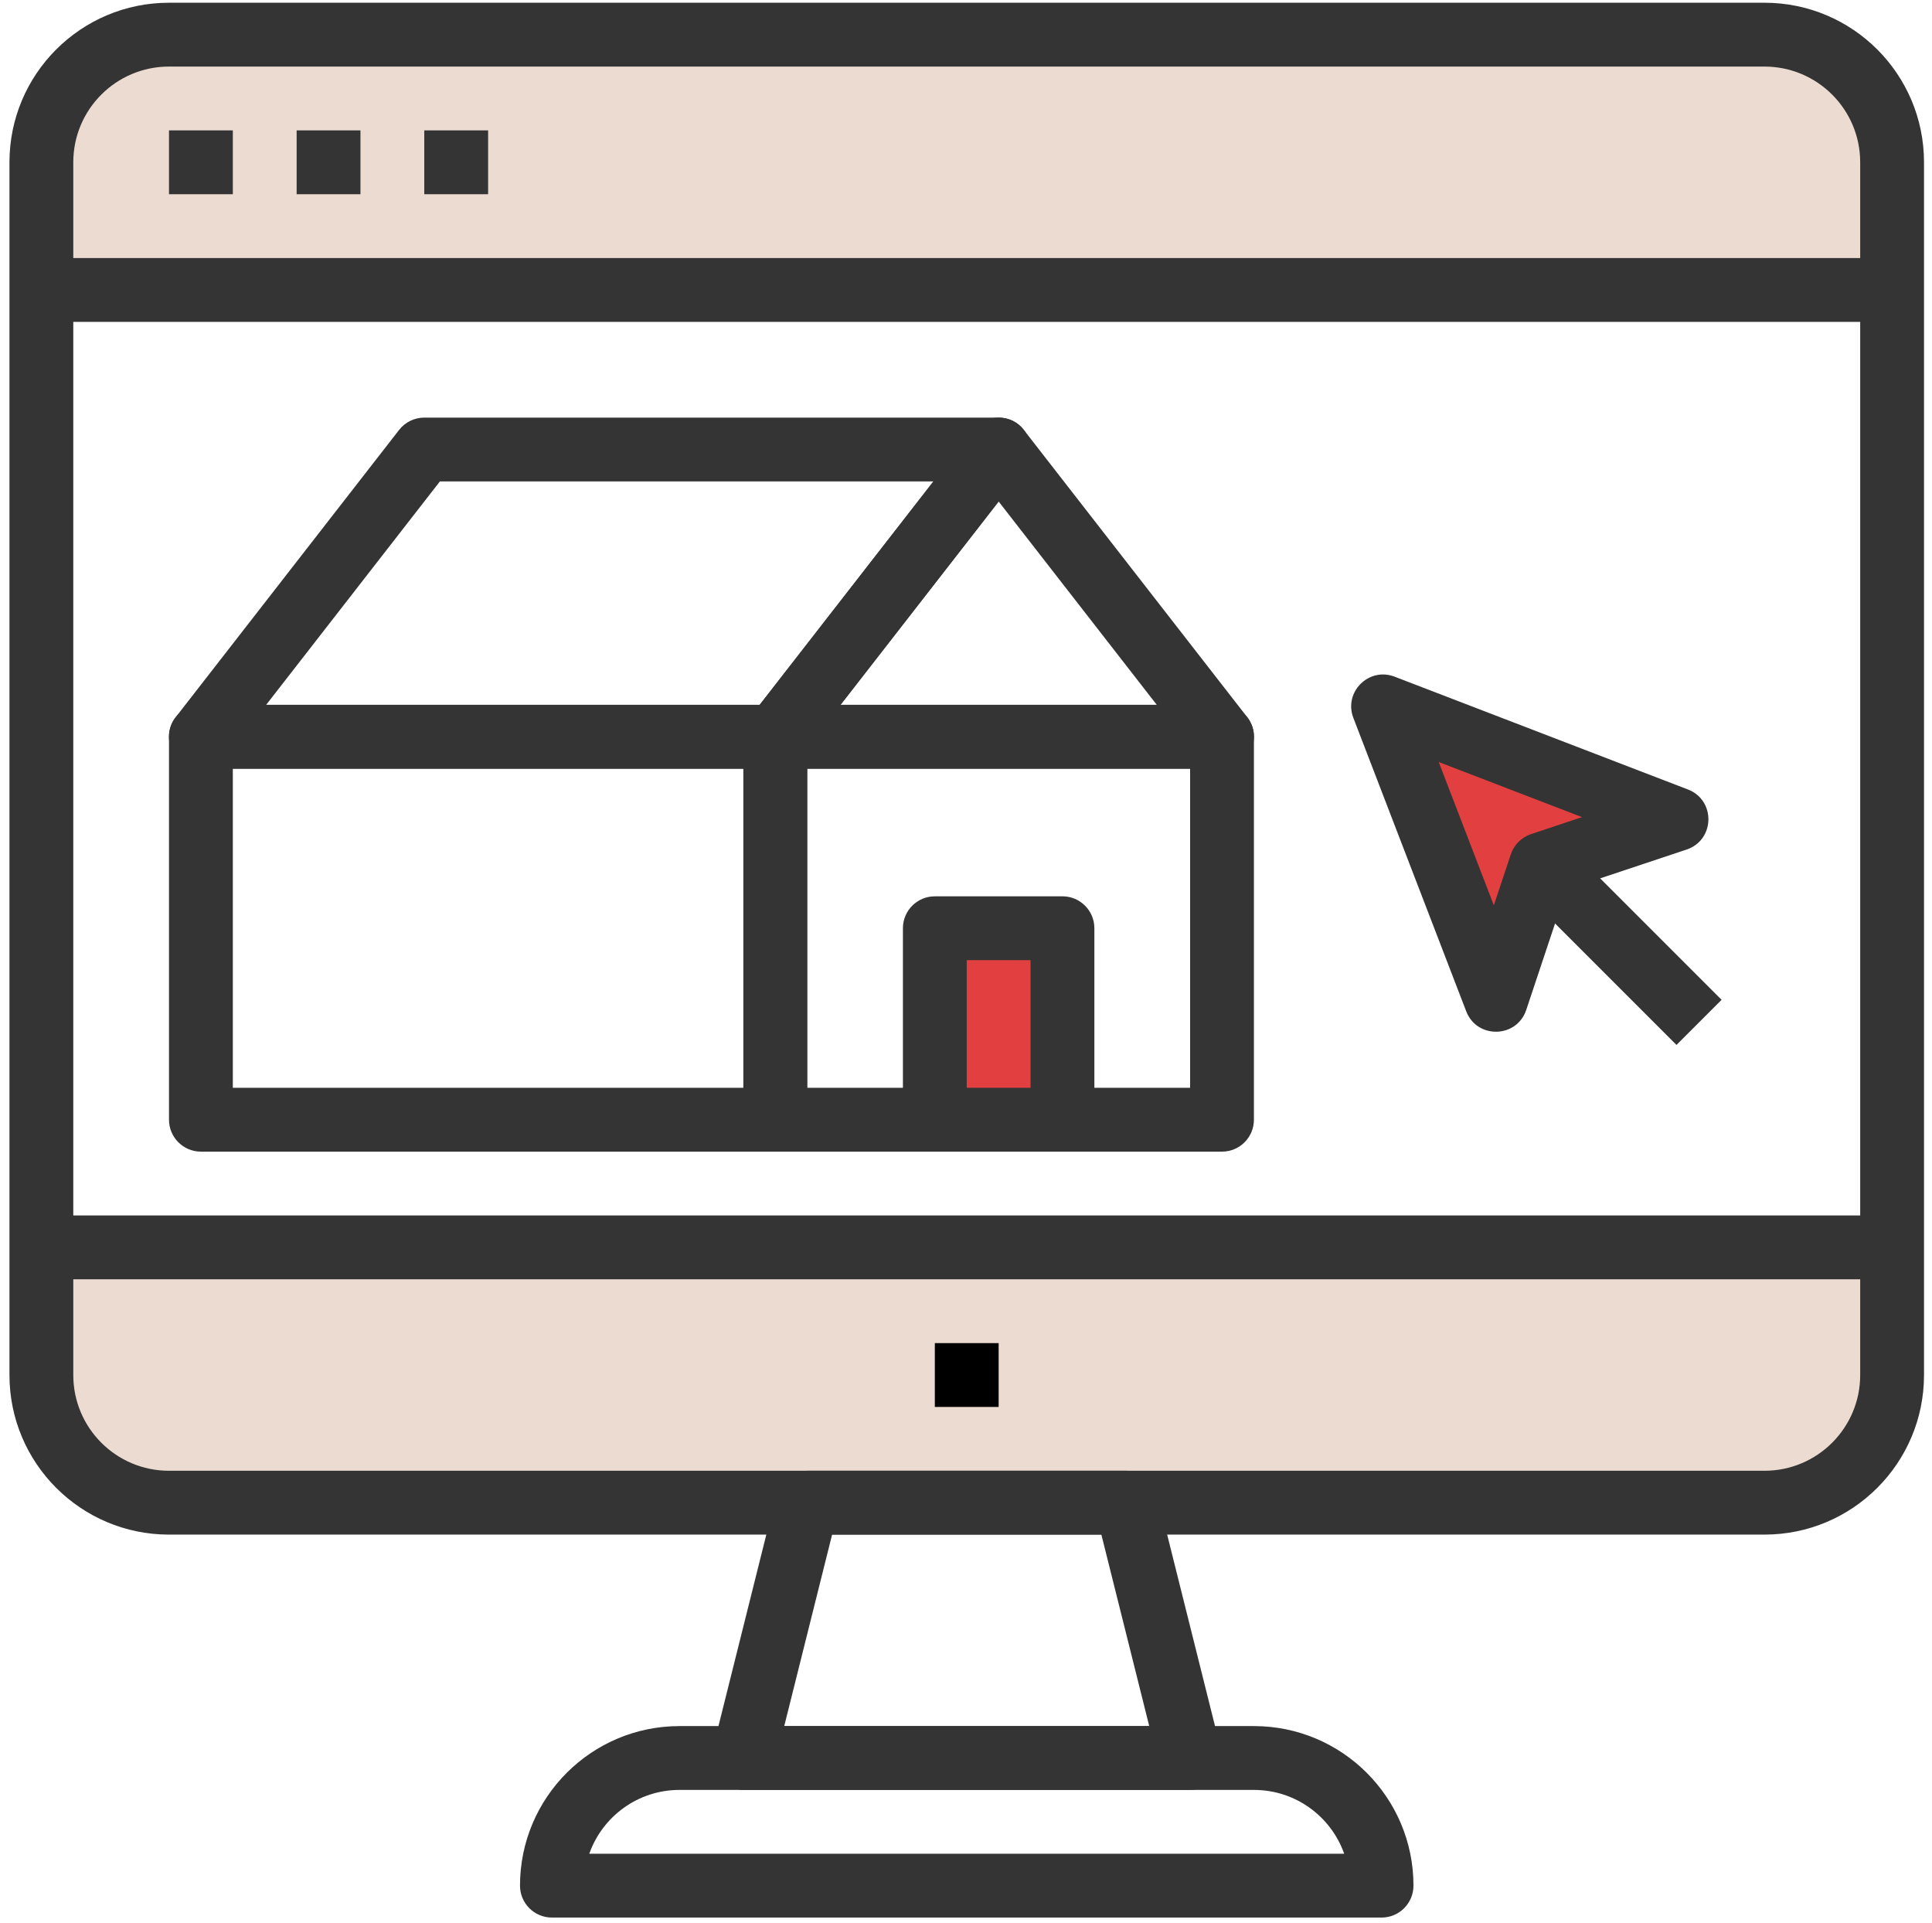
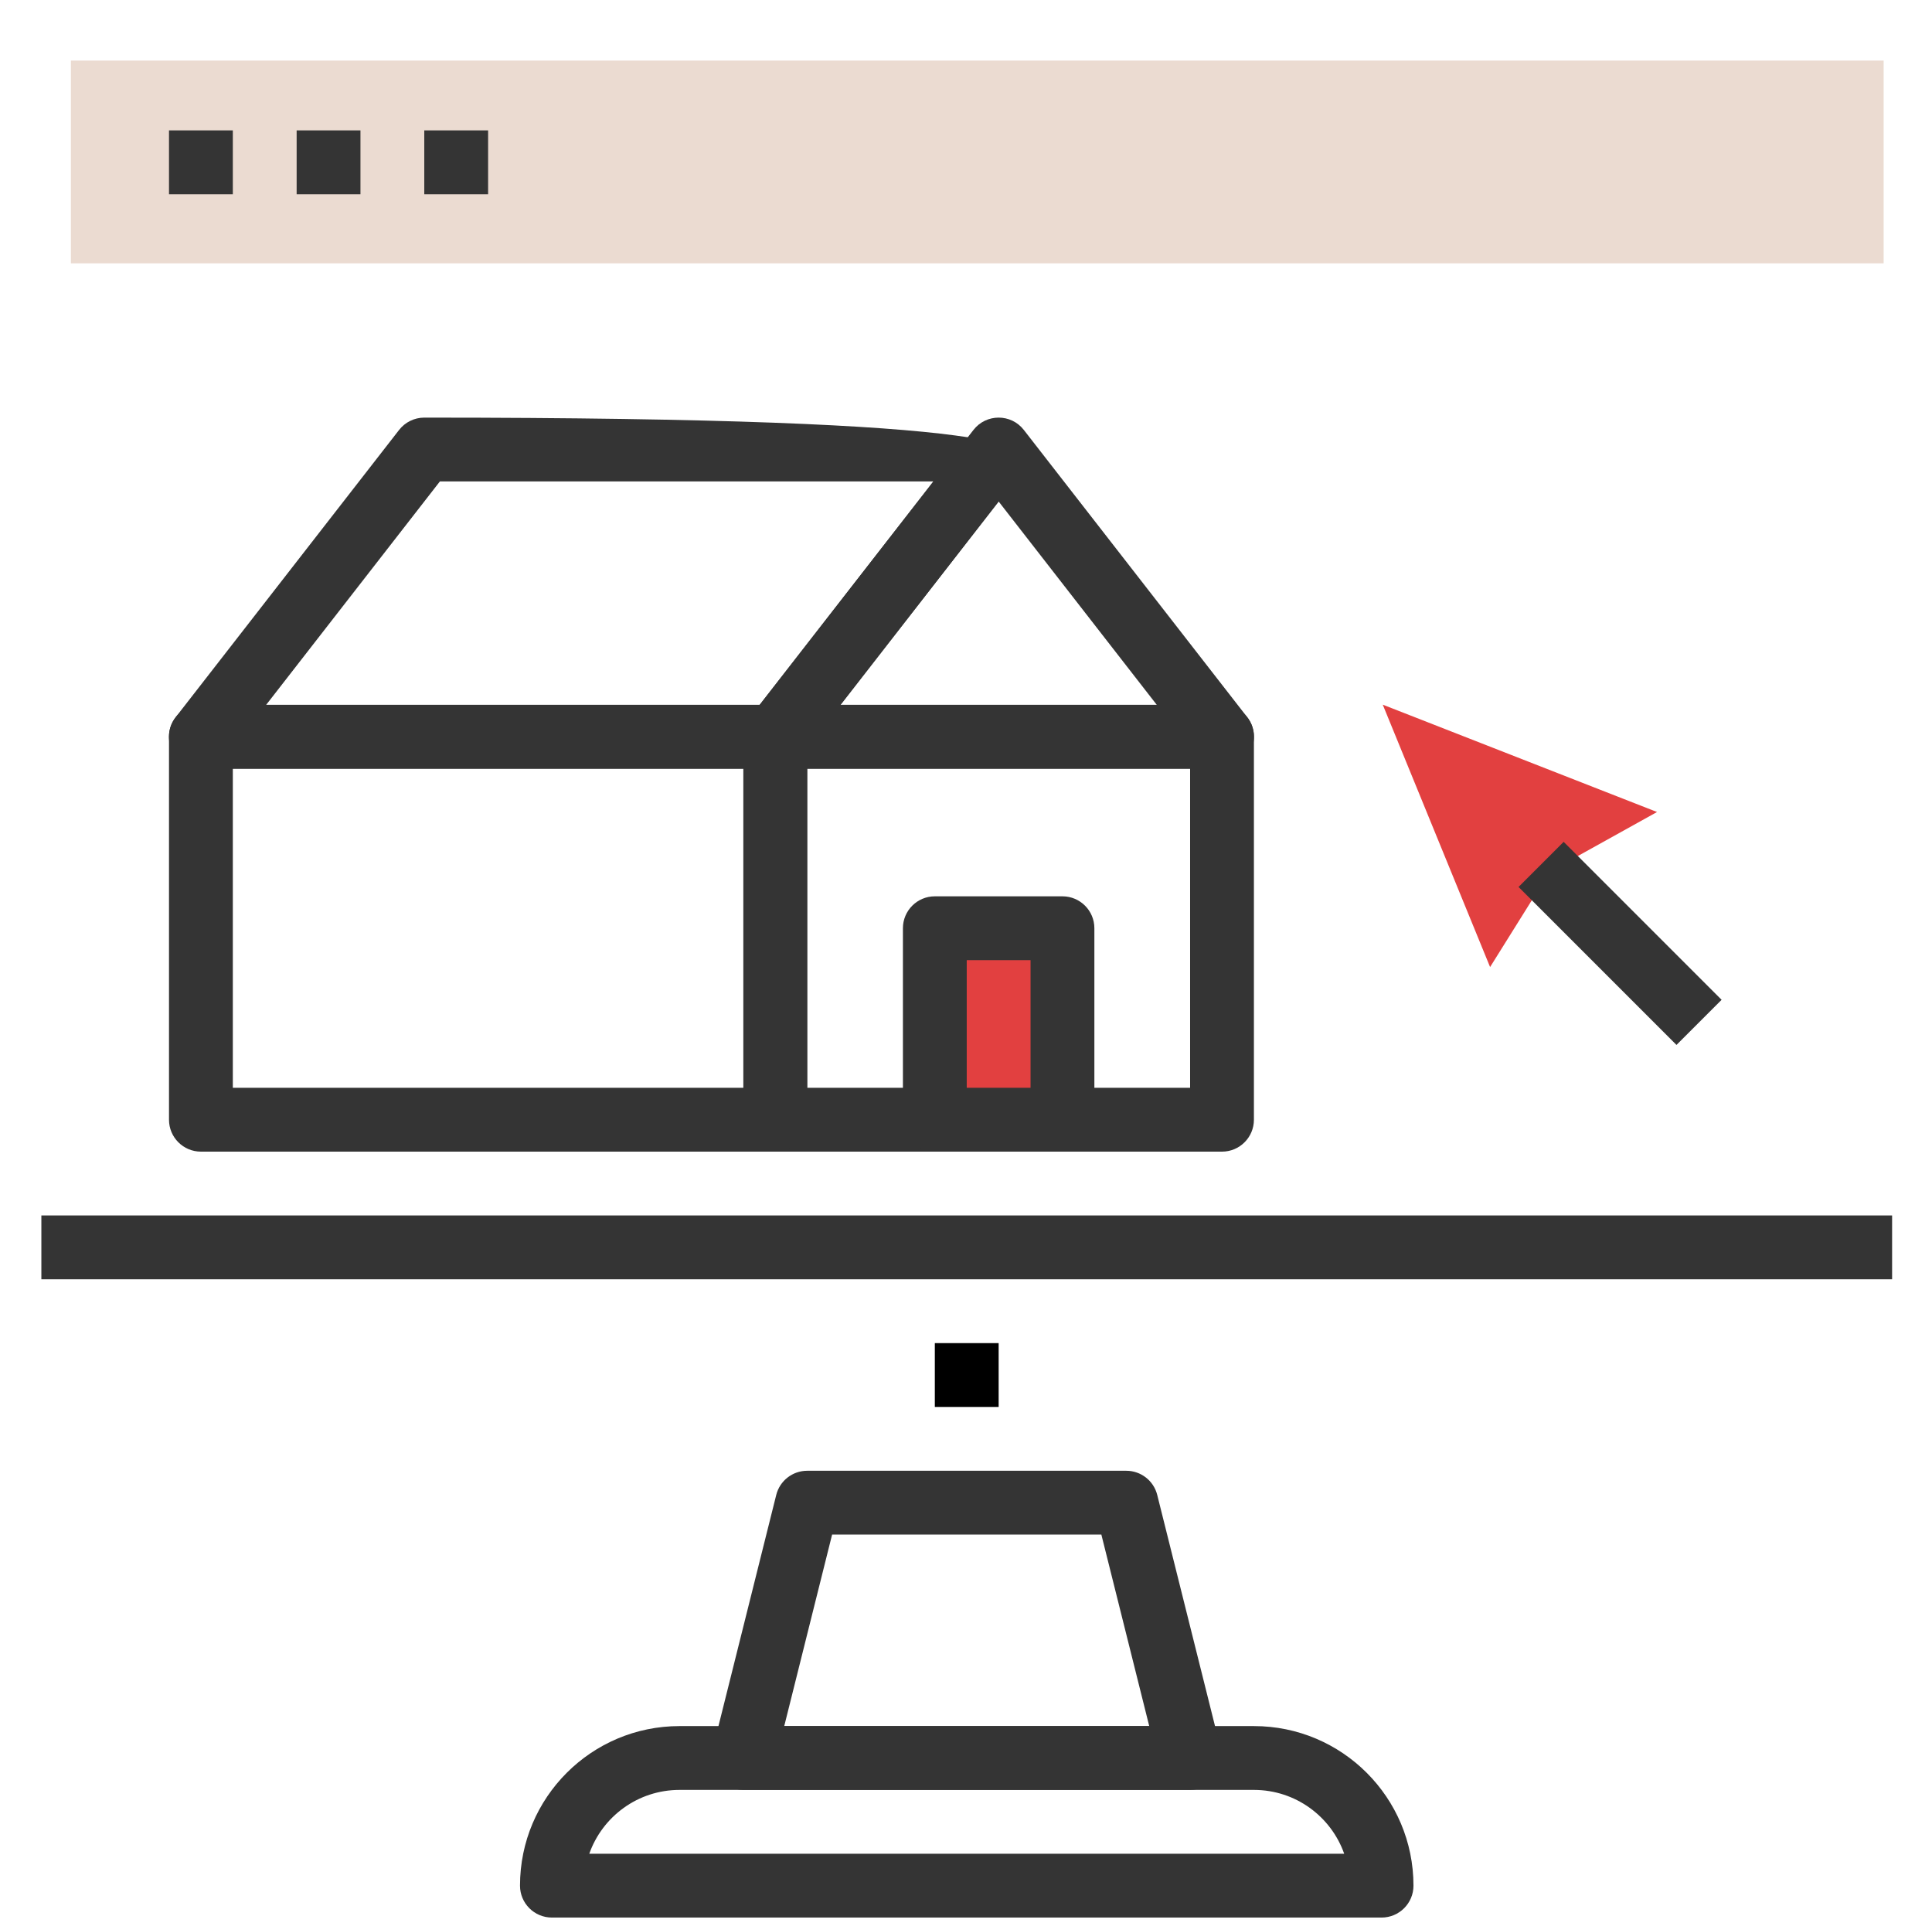
<svg xmlns="http://www.w3.org/2000/svg" width="200px" height="199px" viewBox="0 0 200 199" version="1.1">
  <title>marketing</title>
  <desc>Created with Sketch.</desc>
  <defs />
  <g id="Page-1" stroke="none" stroke-width="1" fill="none" fill-rule="evenodd">
    <g id="Artboard-1" transform="translate(-66, -67)">
      <g id="marketing" transform="translate(66.289, 66.593)">
        <rect id="Rectangle-60" fill="#EBDBD1" x="7.051" y="6.676" width="187.654" height="20.988" />
-         <rect id="Rectangle-60" fill="#EBDBD1" x="7.051" y="132.25" width="187.654" height="20.988" />
-         <path d="M182.368,152.639 C187.841,152.639 192.278,148.202 192.278,142.729 L192.278,17.206 C192.278,11.734 187.841,7.297 182.368,7.297 L17.206,7.297 C11.734,7.297 7.297,11.734 7.297,17.206 L7.297,142.729 C7.297,148.202 11.734,152.639 17.206,152.639 L182.368,152.639 Z M182.368,159.246 L17.206,159.246 C8.085,159.246 0.69,151.851 0.69,142.729 L0.69,17.206 C0.69,8.085 8.085,0.69 17.206,0.69 L182.368,0.69 C191.489,0.69 198.884,8.085 198.884,17.206 L198.884,142.729 C198.884,151.851 191.489,159.246 182.368,159.246 Z" id="Stroke-1" fill="#343434" fill-rule="nonzero" />
        <path d="M129.516,185.672 L70.058,185.672 C65.744,185.672 62.073,188.429 60.713,192.278 L138.862,192.278 C137.502,188.429 133.831,185.672 129.516,185.672 Z M142.729,198.884 L56.845,198.884 C55.021,198.884 53.542,197.406 53.542,195.581 C53.542,186.46 60.937,179.065 70.058,179.065 L129.516,179.065 C138.638,179.065 146.033,186.46 146.033,195.581 C146.033,197.406 144.554,198.884 142.729,198.884 Z" id="Stroke-3" fill="#343434" fill-rule="nonzero" />
        <path d="M118.679,179.065 L113.724,159.246 L85.85,159.246 L80.895,179.065 L118.679,179.065 Z M122.91,185.672 L76.665,185.672 C74.516,185.672 72.939,183.652 73.46,181.567 L80.067,155.141 C80.434,153.671 81.755,152.639 83.271,152.639 L116.304,152.639 C117.819,152.639 119.141,153.671 119.508,155.141 L126.115,181.567 C126.636,183.652 125.059,185.672 122.91,185.672 Z" id="Stroke-5" fill="#343434" fill-rule="nonzero" />
        <polygon id="Stroke-7" fill="#343434" fill-rule="nonzero" points="3.993 132.82 3.993 126.213 195.581 126.213 195.581 132.82" />
        <polygon id="Stroke-9" fill="#343434" fill-rule="nonzero" points="50.239 13.903 50.239 20.51 43.632 20.51 43.632 13.903" />
        <polygon id="Stroke-11" fill="#343434" fill-rule="nonzero" points="37.026 13.903 37.026 20.51 30.419 20.51 30.419 13.903" />
        <polygon id="Stroke-13" fill="#343434" fill-rule="nonzero" points="23.813 13.903 23.813 20.51 17.206 20.51 17.206 13.903" />
-         <polygon id="Stroke-15" fill="#343434" fill-rule="nonzero" points="3.993 33.723 3.993 27.116 195.581 27.116 195.581 33.723" />
        <polygon id="Path-2" fill="#E24040" points="153.964 100.503 142.853 73.343 171.248 84.454 160.137 90.627" />
        <polygon id="Stroke-17" fill="#000000" fill-rule="nonzero" points="96.484 139.426 103.091 139.426 103.091 146.033 96.484 146.033" />
        <path d="M79.968,119.607 C78.144,119.607 76.665,118.128 76.665,116.304 L76.665,76.665 C76.665,74.84 78.144,73.361 79.968,73.361 L126.213,73.361 C128.038,73.361 129.516,74.84 129.516,76.665 L129.516,116.304 C129.516,118.128 128.038,119.607 126.213,119.607 L79.968,119.607 Z M83.271,113 L122.91,113 L122.91,79.968 L83.271,79.968 L83.271,113 Z" id="Stroke-19" fill="#343434" fill-rule="nonzero" />
        <path d="M20.51,119.607 C18.685,119.607 17.206,118.128 17.206,116.304 L17.206,76.665 C17.206,74.84 18.685,73.361 20.51,73.361 L79.968,73.361 C81.792,73.361 83.271,74.84 83.271,76.665 L83.271,116.304 C83.271,118.128 81.792,119.607 79.968,119.607 L20.51,119.607 Z M23.813,113 L76.665,113 L76.665,79.968 L23.813,79.968 L23.813,113 Z" id="Stroke-21" fill="#343434" fill-rule="nonzero" />
        <path d="M128.821,74.637 C130.508,76.806 128.962,79.968 126.213,79.968 L79.968,79.968 C77.219,79.968 75.673,76.806 77.361,74.637 L100.483,44.908 C101.806,43.207 104.376,43.207 105.698,44.908 L128.821,74.637 Z M119.459,73.361 L103.091,52.316 L86.722,73.361 L119.459,73.361 Z" id="Stroke-22" fill="#343434" fill-rule="nonzero" />
-         <path d="M27.264,73.361 L78.352,73.361 L96.337,50.239 L45.248,50.239 L27.264,73.361 Z M43.632,43.632 L103.091,43.632 C105.839,43.632 107.386,46.794 105.698,48.964 L82.575,78.693 C81.95,79.497 80.987,79.968 79.968,79.968 L20.51,79.968 C17.761,79.968 16.215,76.806 17.902,74.637 L41.025,44.908 C41.651,44.103 42.613,43.632 43.632,43.632 Z" id="Stroke-23" fill="#343434" fill-rule="nonzero" />
+         <path d="M27.264,73.361 L78.352,73.361 L96.337,50.239 L45.248,50.239 L27.264,73.361 Z M43.632,43.632 C105.839,43.632 107.386,46.794 105.698,48.964 L82.575,78.693 C81.95,79.497 80.987,79.968 79.968,79.968 L20.51,79.968 C17.761,79.968 16.215,76.806 17.902,74.637 L41.025,44.908 C41.651,44.103 42.613,43.632 43.632,43.632 Z" id="Stroke-23" fill="#343434" fill-rule="nonzero" />
        <rect id="Rectangle" fill="#E24040" x="95.683" y="96.084" width="14.815" height="22.222" />
        <path d="M96.484,119.607 C94.66,119.607 93.181,118.128 93.181,116.304 L93.181,96.484 C93.181,94.66 94.66,93.181 96.484,93.181 L109.697,93.181 C111.521,93.181 113,94.66 113,96.484 L113,116.304 C113,118.128 111.521,119.607 109.697,119.607 L96.484,119.607 Z M99.787,113 L106.394,113 L106.394,99.787 L99.787,99.787 L99.787,113 Z" id="Stroke-24" fill="#343434" fill-rule="nonzero" />
-         <path d="M156.111,88.832 C156.44,87.846 157.214,87.072 158.201,86.743 L163.48,84.984 L148.646,79.28 L154.352,94.113 L156.111,88.832 Z M157.708,104.937 C156.728,107.877 152.604,107.971 151.492,105.078 L139.811,74.715 C138.784,72.044 141.408,69.419 144.08,70.446 L174.446,82.123 C177.339,83.235 177.246,87.36 174.305,88.34 L161.857,92.488 L157.708,104.937 Z" id="Stroke-25" fill="#343434" fill-rule="nonzero" />
        <polygon id="Stroke-26" fill="#343434" fill-rule="nonzero" points="177.931 103.892 173.26 108.563 156.909 92.212 161.58 87.541" />
      </g>
    </g>
  </g>
</svg>